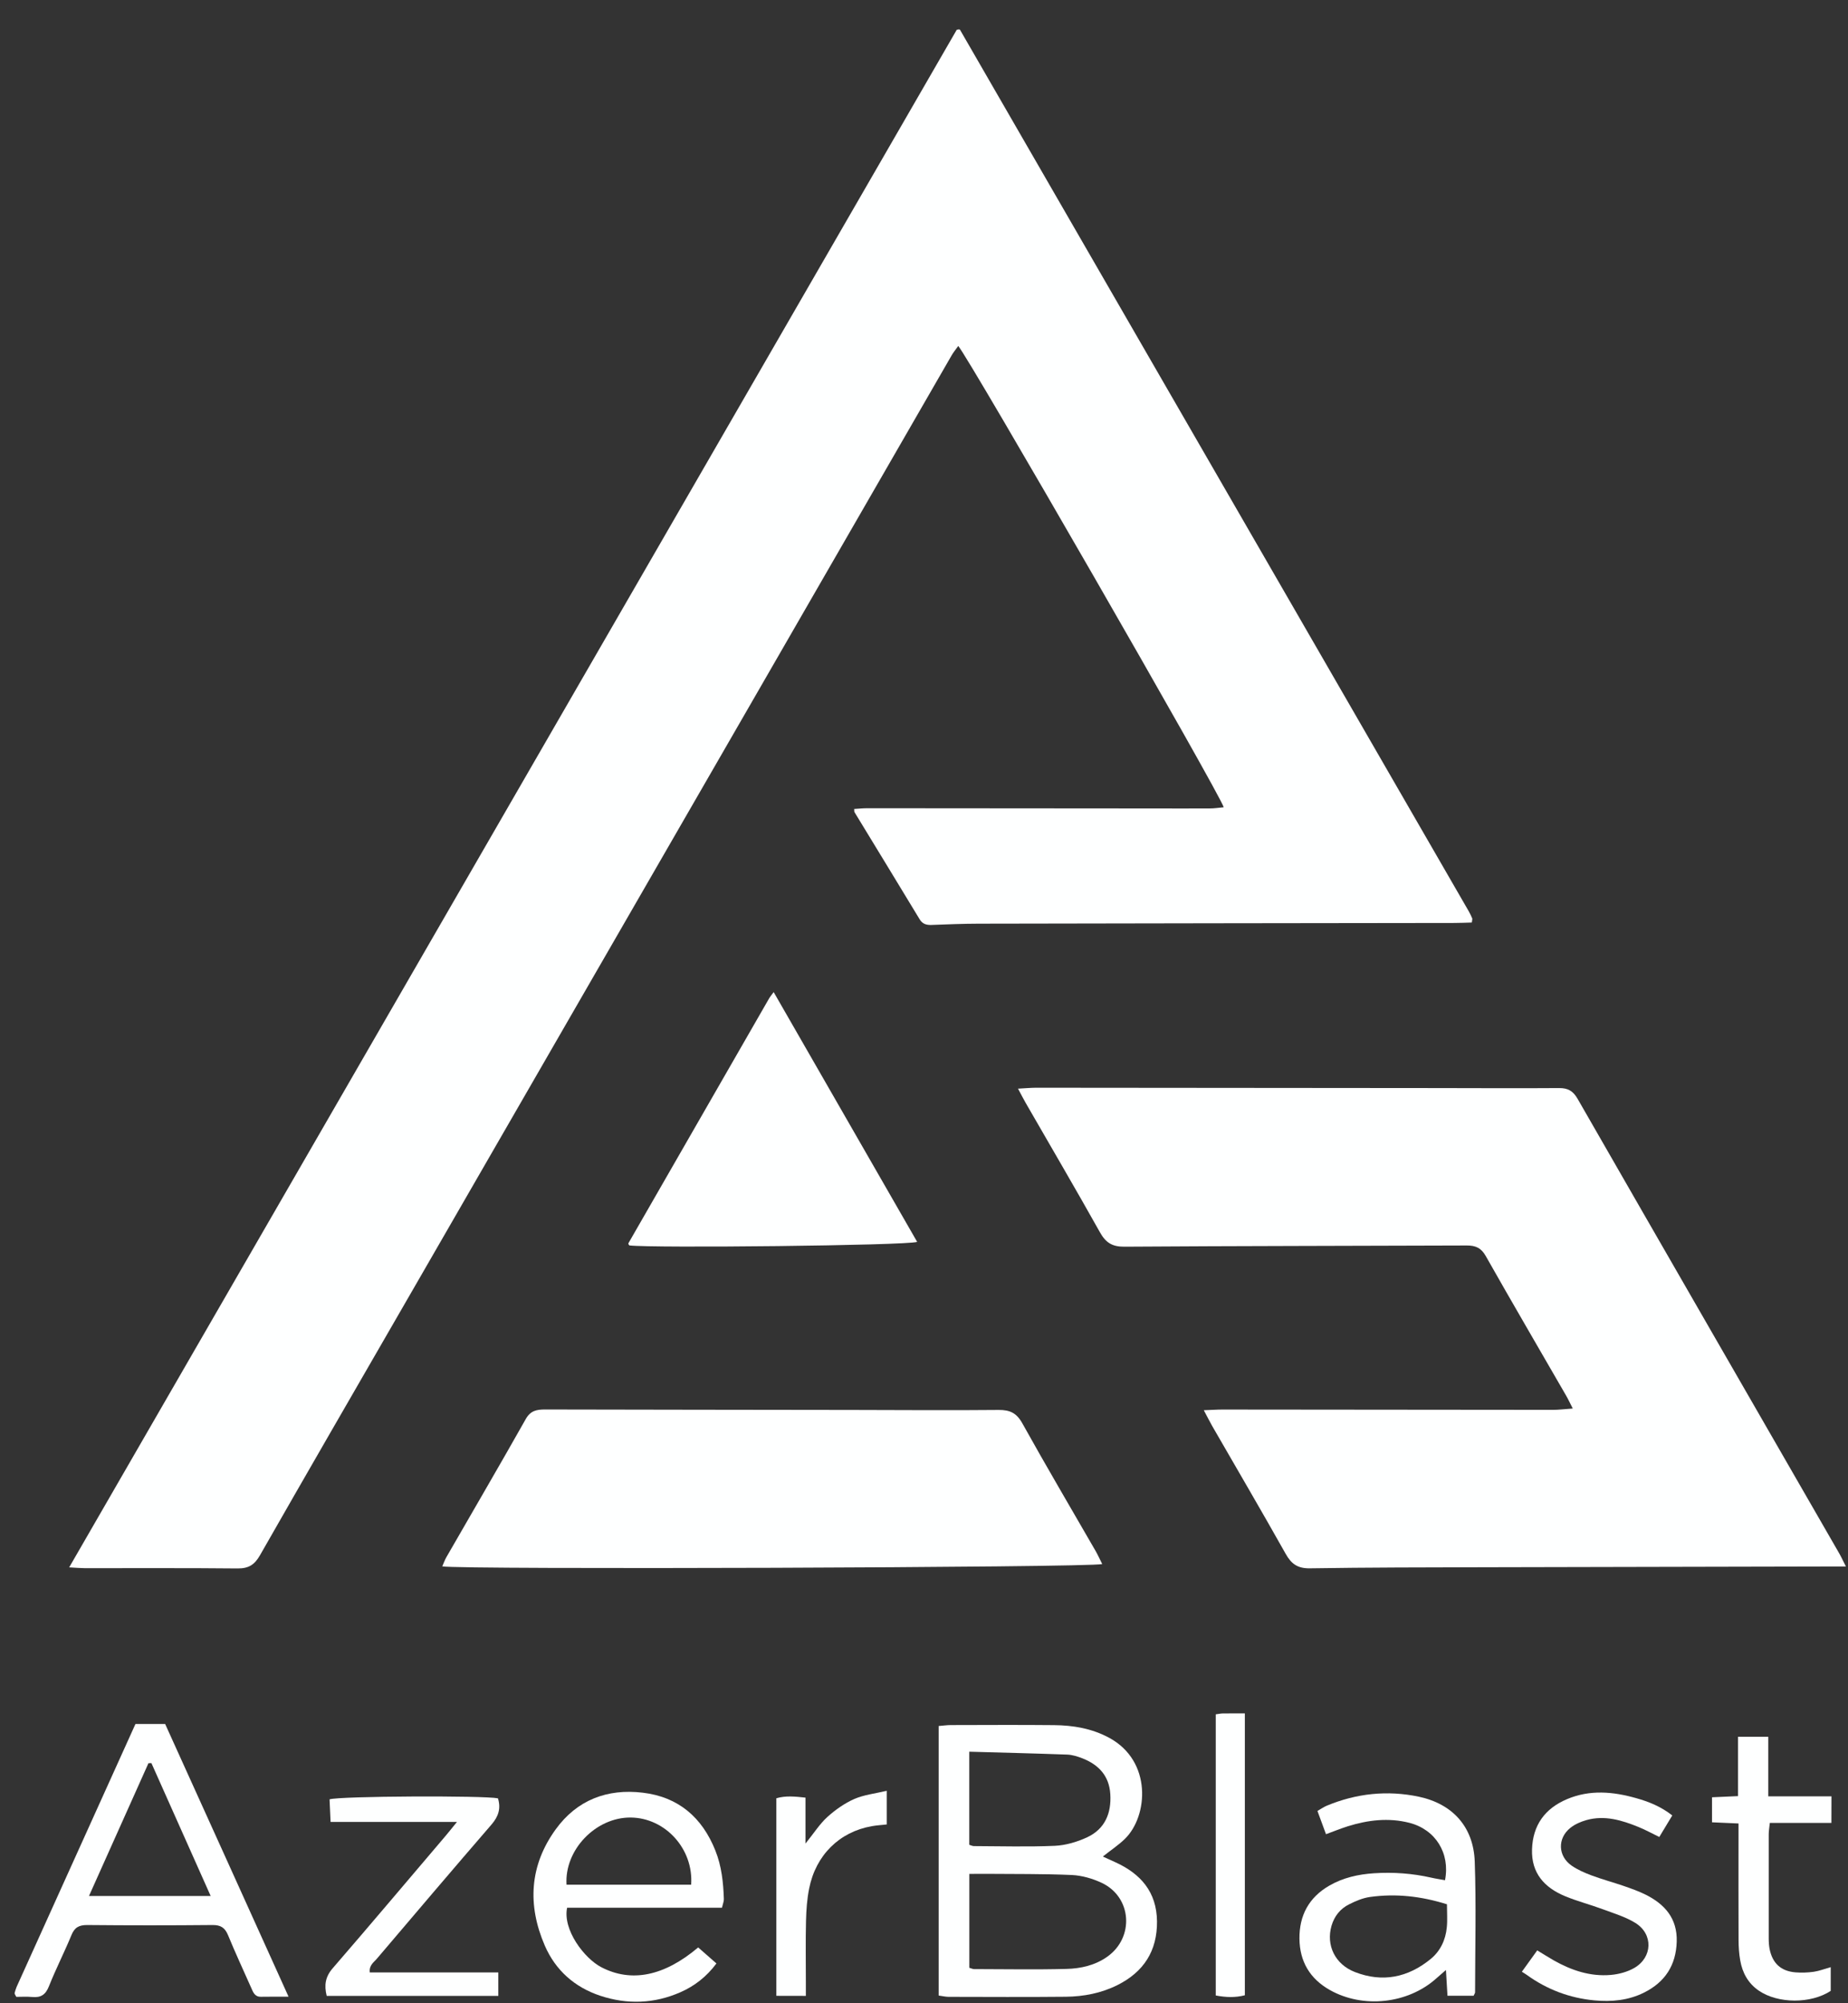
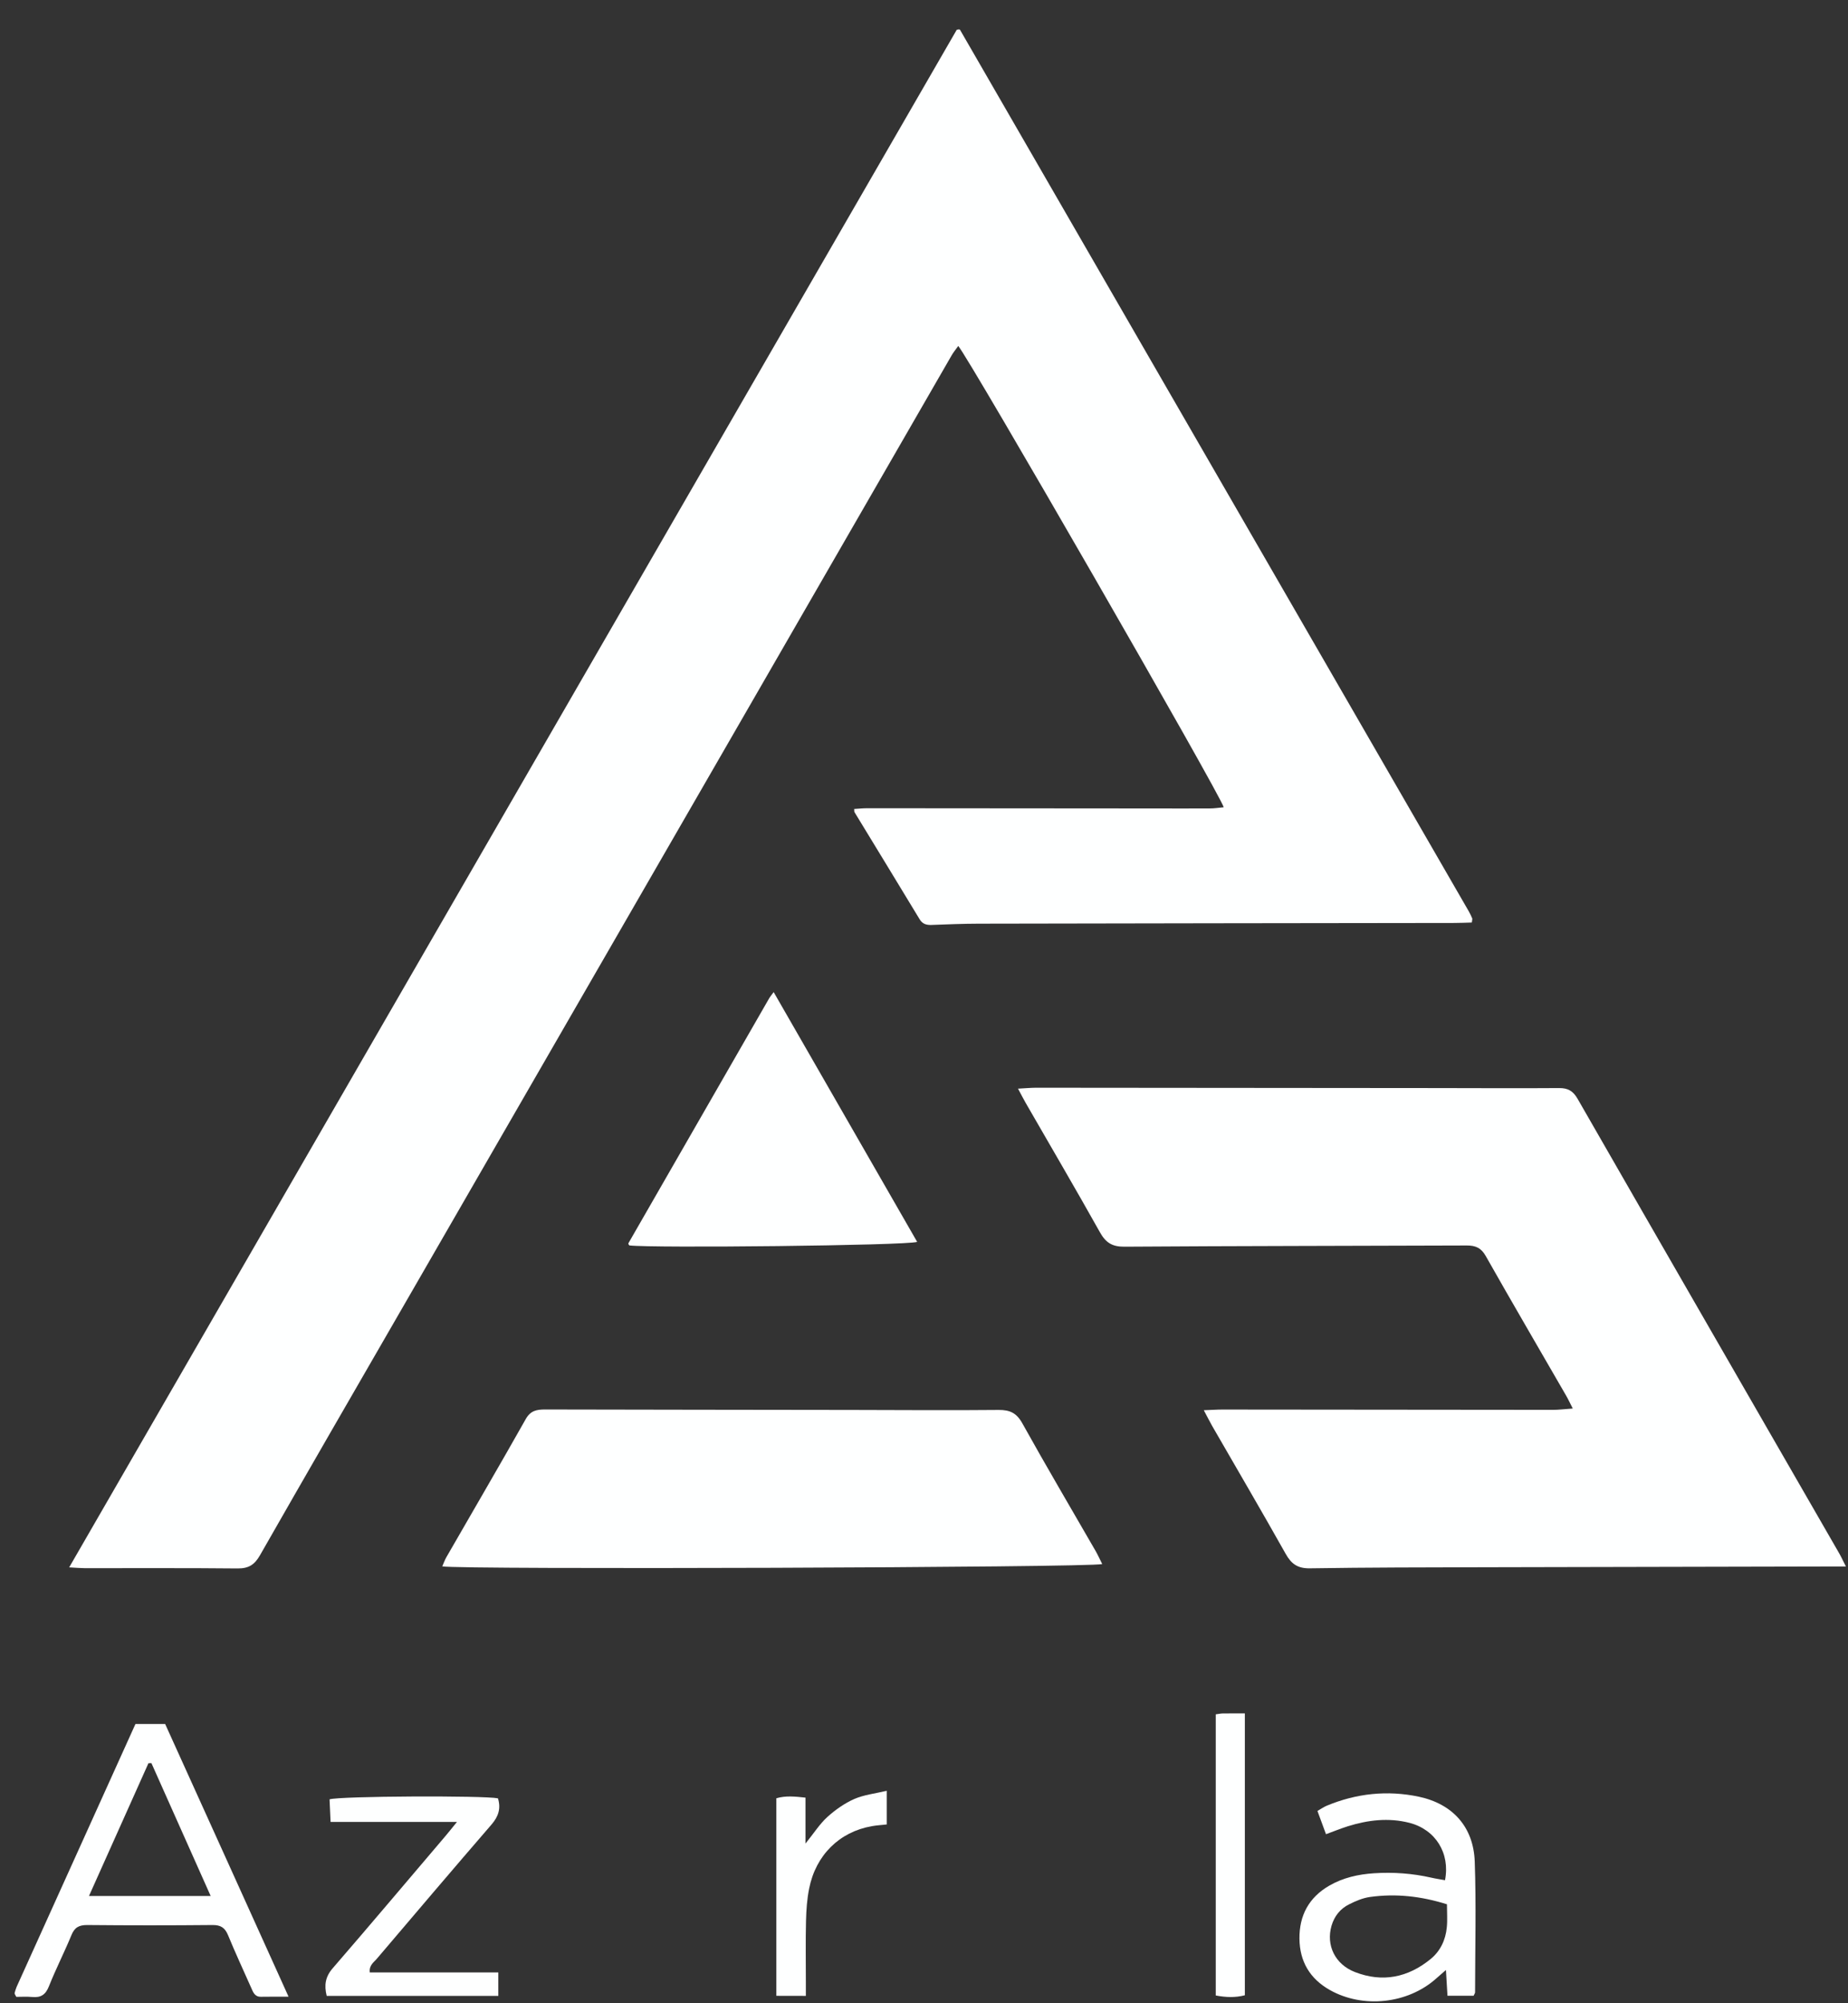
<svg xmlns="http://www.w3.org/2000/svg" width="60" height="65" viewBox="0 0 60 65" fill="none">
  <rect x="0" y="0" width="60" height="65" fill="#333333" stroke="none" />
  <g clip-path="url(#clip0_10_2)">
    <path d="M2.246 50.857C11.879 34.179 21.476 17.563 31.062 0.968C31.105 0.958 31.119 0.953 31.133 0.953C31.145 0.954 31.165 0.96 31.17 0.968C36.676 10.502 42.183 20.038 47.69 29.574C47.732 29.647 47.767 29.724 47.8 29.802C47.808 29.825 47.794 29.856 47.786 29.934C47.603 29.939 47.41 29.948 47.219 29.948C42.07 29.955 36.923 29.96 31.775 29.971C31.265 29.972 30.758 29.993 30.248 30.012C30.082 30.018 29.951 29.985 29.857 29.826C29.155 28.665 28.448 27.509 27.742 26.35C27.735 26.34 27.738 26.322 27.733 26.249C27.876 26.24 28.02 26.225 28.164 26.225C31.234 26.227 34.302 26.228 37.372 26.232C38.008 26.232 38.644 26.235 39.28 26.232C39.428 26.232 39.576 26.207 39.731 26.194C39.649 25.828 31.443 11.585 31.112 11.226C31.038 11.332 30.958 11.424 30.899 11.528C28.821 15.128 26.746 18.728 24.669 22.328C20.791 29.049 16.911 35.769 13.033 42.491C11.5 45.147 9.962 47.801 8.441 50.464C8.263 50.776 8.069 50.895 7.711 50.892C6.056 50.875 4.401 50.885 2.746 50.883C2.605 50.882 2.47 50.869 2.246 50.857Z" fill="#FEFFFF" />
    <path d="M59.932 50.829C59.685 50.829 59.534 50.829 59.381 50.829C55.648 50.838 51.912 50.843 48.178 50.853C46.298 50.858 44.417 50.858 42.536 50.888C42.136 50.895 41.929 50.751 41.742 50.417C40.959 49.025 40.151 47.646 39.353 46.263C39.272 46.12 39.199 45.972 39.084 45.758C39.331 45.75 39.508 45.736 39.684 45.736C43.263 45.739 46.84 45.745 50.419 45.746C50.608 45.746 50.8 45.722 51.064 45.703C50.967 45.512 50.909 45.388 50.841 45.272C49.972 43.767 49.094 42.265 48.237 40.752C48.088 40.488 47.904 40.412 47.624 40.413C43.918 40.427 40.212 40.427 36.506 40.452C36.108 40.455 35.9 40.32 35.712 39.984C34.924 38.578 34.109 37.189 33.304 35.791C33.23 35.661 33.16 35.526 33.052 35.324C33.294 35.312 33.469 35.294 33.645 35.294C37.973 35.296 42.301 35.3 46.63 35.305C47.959 35.306 49.289 35.315 50.619 35.305C50.907 35.303 51.074 35.397 51.222 35.656C54.038 40.559 56.866 45.458 59.689 50.358C59.76 50.476 59.818 50.601 59.932 50.829Z" fill="#FEFFFF" />
    <path d="M35.787 50.75C35.362 50.865 14.896 50.933 14.359 50.825C14.405 50.723 14.439 50.62 14.492 50.528C15.352 49.033 16.223 47.545 17.071 46.043C17.227 45.767 17.429 45.734 17.699 45.734C21.022 45.742 24.347 45.744 27.671 45.749C29.254 45.751 30.84 45.765 32.423 45.749C32.792 45.746 33.007 45.849 33.193 46.184C33.97 47.58 34.782 48.956 35.58 50.34C35.654 50.471 35.715 50.61 35.787 50.75Z" fill="#FEFFFF" />
    <path d="M25.119 32.191C26.687 34.918 28.229 37.602 29.778 40.296C29.413 40.416 21.177 40.501 20.433 40.411C20.424 40.399 20.414 40.388 20.409 40.376C20.404 40.364 20.398 40.347 20.404 40.338C21.923 37.694 23.442 35.052 24.963 32.41C24.994 32.352 25.039 32.3 25.119 32.191Z" fill="#FEFFFF" />
-     <path d="M30.476 64.75C30.476 61.811 30.476 58.92 30.476 56.004C30.624 55.993 30.747 55.974 30.871 55.974C31.987 55.972 33.103 55.965 34.218 55.976C34.844 55.981 35.453 56.084 36.016 56.389C37.412 57.147 37.276 58.927 36.527 59.663C36.318 59.868 36.068 60.031 35.806 60.24C35.943 60.302 36.077 60.363 36.211 60.424C37.036 60.799 37.554 61.389 37.565 62.341C37.575 63.302 37.133 63.984 36.282 64.41C35.753 64.674 35.185 64.783 34.603 64.789C33.332 64.802 32.06 64.794 30.789 64.792C30.692 64.79 30.596 64.766 30.476 64.75ZM31.472 60.803C31.472 61.865 31.472 62.859 31.472 63.85C31.542 63.869 31.582 63.892 31.622 63.892C32.623 63.893 33.626 63.913 34.627 63.886C35.091 63.874 35.55 63.772 35.948 63.492C36.836 62.866 36.751 61.559 35.773 61.095C35.474 60.954 35.129 60.855 34.801 60.839C33.871 60.798 32.939 60.81 32.009 60.801C31.839 60.803 31.672 60.803 31.472 60.803ZM31.47 56.838C31.47 57.904 31.47 58.882 31.47 59.859C31.538 59.88 31.578 59.901 31.618 59.901C32.494 59.904 33.372 59.93 34.246 59.892C34.603 59.876 34.975 59.765 35.3 59.614C35.875 59.344 36.087 58.835 36.049 58.215C36.012 57.62 35.67 57.26 35.143 57.053C34.987 56.993 34.818 56.939 34.653 56.932C33.61 56.894 32.566 56.869 31.47 56.838Z" fill="#FEFFFF" />
    <path d="M9.369 64.788C9.002 64.788 8.738 64.785 8.472 64.79C8.27 64.793 8.22 64.644 8.156 64.5C7.904 63.931 7.641 63.368 7.405 62.794C7.304 62.549 7.167 62.459 6.899 62.462C5.543 62.475 4.187 62.475 2.83 62.462C2.567 62.461 2.421 62.539 2.32 62.788C2.089 63.349 1.811 63.89 1.587 64.454C1.477 64.729 1.321 64.823 1.045 64.797C0.866 64.78 0.683 64.793 0.53 64.793C0.497 64.733 0.488 64.722 0.485 64.71C0.48 64.696 0.471 64.68 0.474 64.67C0.494 64.602 0.511 64.534 0.539 64.47C1.823 61.628 3.108 58.788 4.398 55.939C4.723 55.939 5.03 55.939 5.362 55.939C6.685 58.854 8.003 61.769 9.369 64.788ZM4.916 57.208C4.884 57.21 4.851 57.211 4.82 57.211C4.184 58.631 3.546 60.052 2.889 61.52C4.229 61.52 5.503 61.52 6.84 61.52C6.185 60.053 5.55 58.63 4.916 57.208Z" fill="#FEFFFF" />
    <path d="M46.916 61.008C47.087 60.129 46.607 59.364 45.76 59.146C45.081 58.973 44.413 59.054 43.756 59.259C43.53 59.331 43.311 59.419 43.052 59.515C42.957 59.254 42.87 59.02 42.774 58.761C42.884 58.698 42.974 58.634 43.073 58.592C44.04 58.189 45.046 58.083 46.065 58.298C47.17 58.533 47.841 59.284 47.881 60.403C47.931 61.816 47.893 63.231 47.892 64.646C47.892 64.671 47.871 64.697 47.845 64.756C47.587 64.756 47.313 64.756 46.996 64.756C46.981 64.499 46.965 64.241 46.946 63.921C46.805 64.045 46.713 64.123 46.623 64.203C45.701 65.022 44.25 65.176 43.176 64.57C42.529 64.205 42.197 63.645 42.19 62.904C42.183 62.152 42.496 61.568 43.157 61.185C43.607 60.925 44.102 60.815 44.615 60.782C45.239 60.742 45.858 60.786 46.47 60.925C46.617 60.959 46.769 60.98 46.916 61.008ZM46.979 61.789C46.132 61.523 45.312 61.436 44.478 61.552C44.246 61.585 44.017 61.682 43.805 61.789C43.516 61.931 43.323 62.173 43.231 62.487C43.049 63.118 43.344 63.737 43.994 63.989C44.888 64.335 45.714 64.165 46.447 63.567C46.765 63.308 46.935 62.946 46.974 62.539C46.998 62.305 46.979 62.065 46.979 61.789Z" fill="#FEFFFF" />
-     <path d="M23.44 61.9C21.754 61.9 20.078 61.9 18.413 61.9C18.265 62.611 18.964 63.541 19.527 63.833C20.49 64.331 21.554 64.132 22.668 63.189C22.856 63.355 23.049 63.525 23.261 63.709C22.936 64.144 22.546 64.443 22.093 64.642C21.244 65.016 20.365 65.047 19.489 64.757C18.658 64.481 18.036 63.932 17.688 63.129C17.119 61.814 17.192 60.528 18.044 59.355C18.734 58.404 19.716 58.03 20.869 58.168C22.025 58.305 22.797 58.969 23.226 60.045C23.429 60.552 23.485 61.083 23.502 61.621C23.504 61.698 23.468 61.778 23.44 61.9ZM18.394 61.154C19.742 61.154 21.093 61.154 22.44 61.154C22.522 59.993 21.601 58.985 20.478 58.974C19.345 58.964 18.321 60.022 18.394 61.154Z" fill="#FEFFFF" />
    <path d="M12.006 64C13.4 64 14.778 64 16.179 64C16.179 64.269 16.179 64.501 16.179 64.761C14.307 64.761 12.465 64.761 10.607 64.761C10.521 64.415 10.561 64.141 10.805 63.861C12.035 62.441 13.245 61.003 14.464 59.573C14.57 59.448 14.672 59.319 14.837 59.116C13.426 59.116 12.105 59.116 10.733 59.116C10.721 58.837 10.711 58.606 10.7 58.384C11.027 58.276 15.722 58.257 16.167 58.351C16.268 58.674 16.186 58.937 15.96 59.199C14.712 60.642 13.478 62.095 12.242 63.548C12.143 63.668 11.978 63.762 12.006 64Z" fill="#FEFFFF" />
-     <path d="M54.295 58.906C54.142 59.158 54.014 59.374 53.873 59.605C53.628 59.487 53.419 59.37 53.2 59.282C52.658 59.061 52.102 58.892 51.511 59.056C51.325 59.108 51.133 59.191 50.984 59.311C50.561 59.65 50.582 60.227 51.027 60.535C51.222 60.669 51.448 60.768 51.67 60.851C52.014 60.98 52.369 61.074 52.717 61.194C52.957 61.277 53.198 61.362 53.424 61.474C54.05 61.785 54.46 62.245 54.439 62.998C54.417 63.765 54.062 64.312 53.381 64.653C52.871 64.908 52.324 64.959 51.768 64.907C50.963 64.832 50.229 64.555 49.572 64.081C49.527 64.048 49.477 64.02 49.411 63.978C49.593 63.726 49.746 63.513 49.91 63.285C50.106 63.403 50.271 63.509 50.441 63.606C51.019 63.933 51.632 64.14 52.301 64.081C52.56 64.058 52.837 63.984 53.061 63.855C53.655 63.511 53.681 62.76 53.101 62.397C52.783 62.199 52.407 62.087 52.053 61.955C51.643 61.802 51.217 61.693 50.813 61.526C50.148 61.249 49.717 60.783 49.741 60.01C49.765 59.219 50.163 58.678 50.881 58.376C51.622 58.063 52.376 58.133 53.125 58.346C53.53 58.459 53.923 58.616 54.295 58.906Z" fill="#FEFFFF" />
-     <path d="M59.461 59.148C58.771 59.148 58.126 59.148 57.462 59.148C57.447 59.296 57.426 59.405 57.426 59.515C57.424 60.646 57.424 61.778 57.426 62.908C57.426 63.021 57.434 63.134 57.455 63.243C57.551 63.709 57.824 63.959 58.297 63.998C58.493 64.013 58.693 64.006 58.888 63.979C59.067 63.953 59.239 63.885 59.439 63.829C59.439 64.1 59.439 64.351 59.439 64.599C58.792 65.022 57.728 65.016 57.108 64.594C56.758 64.356 56.572 64.015 56.501 63.612C56.461 63.391 56.447 63.162 56.447 62.937C56.442 61.849 56.445 60.759 56.445 59.671C56.445 59.518 56.445 59.364 56.445 59.167C56.148 59.153 55.887 59.141 55.585 59.129C55.585 58.87 55.585 58.614 55.585 58.317C55.842 58.305 56.105 58.293 56.43 58.279C56.43 57.645 56.43 57.017 56.43 56.353C56.779 56.353 57.066 56.353 57.412 56.353C57.412 56.974 57.412 57.603 57.412 58.286C58.121 58.286 58.778 58.286 59.463 58.286C59.461 58.588 59.461 58.835 59.461 59.148Z" fill="#FEFFFF" />
    <path d="M25.206 64.759C25.206 62.6 25.206 60.486 25.206 58.349C25.509 58.26 25.809 58.291 26.152 58.328C26.152 58.799 26.152 59.259 26.152 59.819C26.43 59.475 26.616 59.179 26.864 58.955C27.122 58.722 27.421 58.512 27.735 58.373C28.05 58.236 28.408 58.197 28.79 58.107C28.79 58.507 28.79 58.839 28.79 59.199C28.625 59.218 28.46 59.226 28.298 59.256C27.256 59.44 26.487 60.193 26.272 61.274C26.202 61.618 26.178 61.973 26.169 62.324C26.153 62.988 26.164 63.652 26.164 64.316C26.164 64.453 26.164 64.592 26.164 64.761C25.83 64.759 25.542 64.759 25.206 64.759Z" fill="#FEFFFF" />
    <path d="M40.417 55.596C40.417 58.674 40.417 61.694 40.417 64.741C40.102 64.822 39.802 64.81 39.473 64.748C39.473 61.707 39.473 58.676 39.473 55.625C39.559 55.615 39.626 55.599 39.694 55.597C39.918 55.594 40.142 55.596 40.417 55.596Z" fill="#FEFFFF" />
  </g>
  <defs>
    <clipPath id="clip0_10_2">
      <rect width="59.456" height="64" fill="white" transform="translate(0.476 0.953)" />
    </clipPath>
  </defs>
</svg>